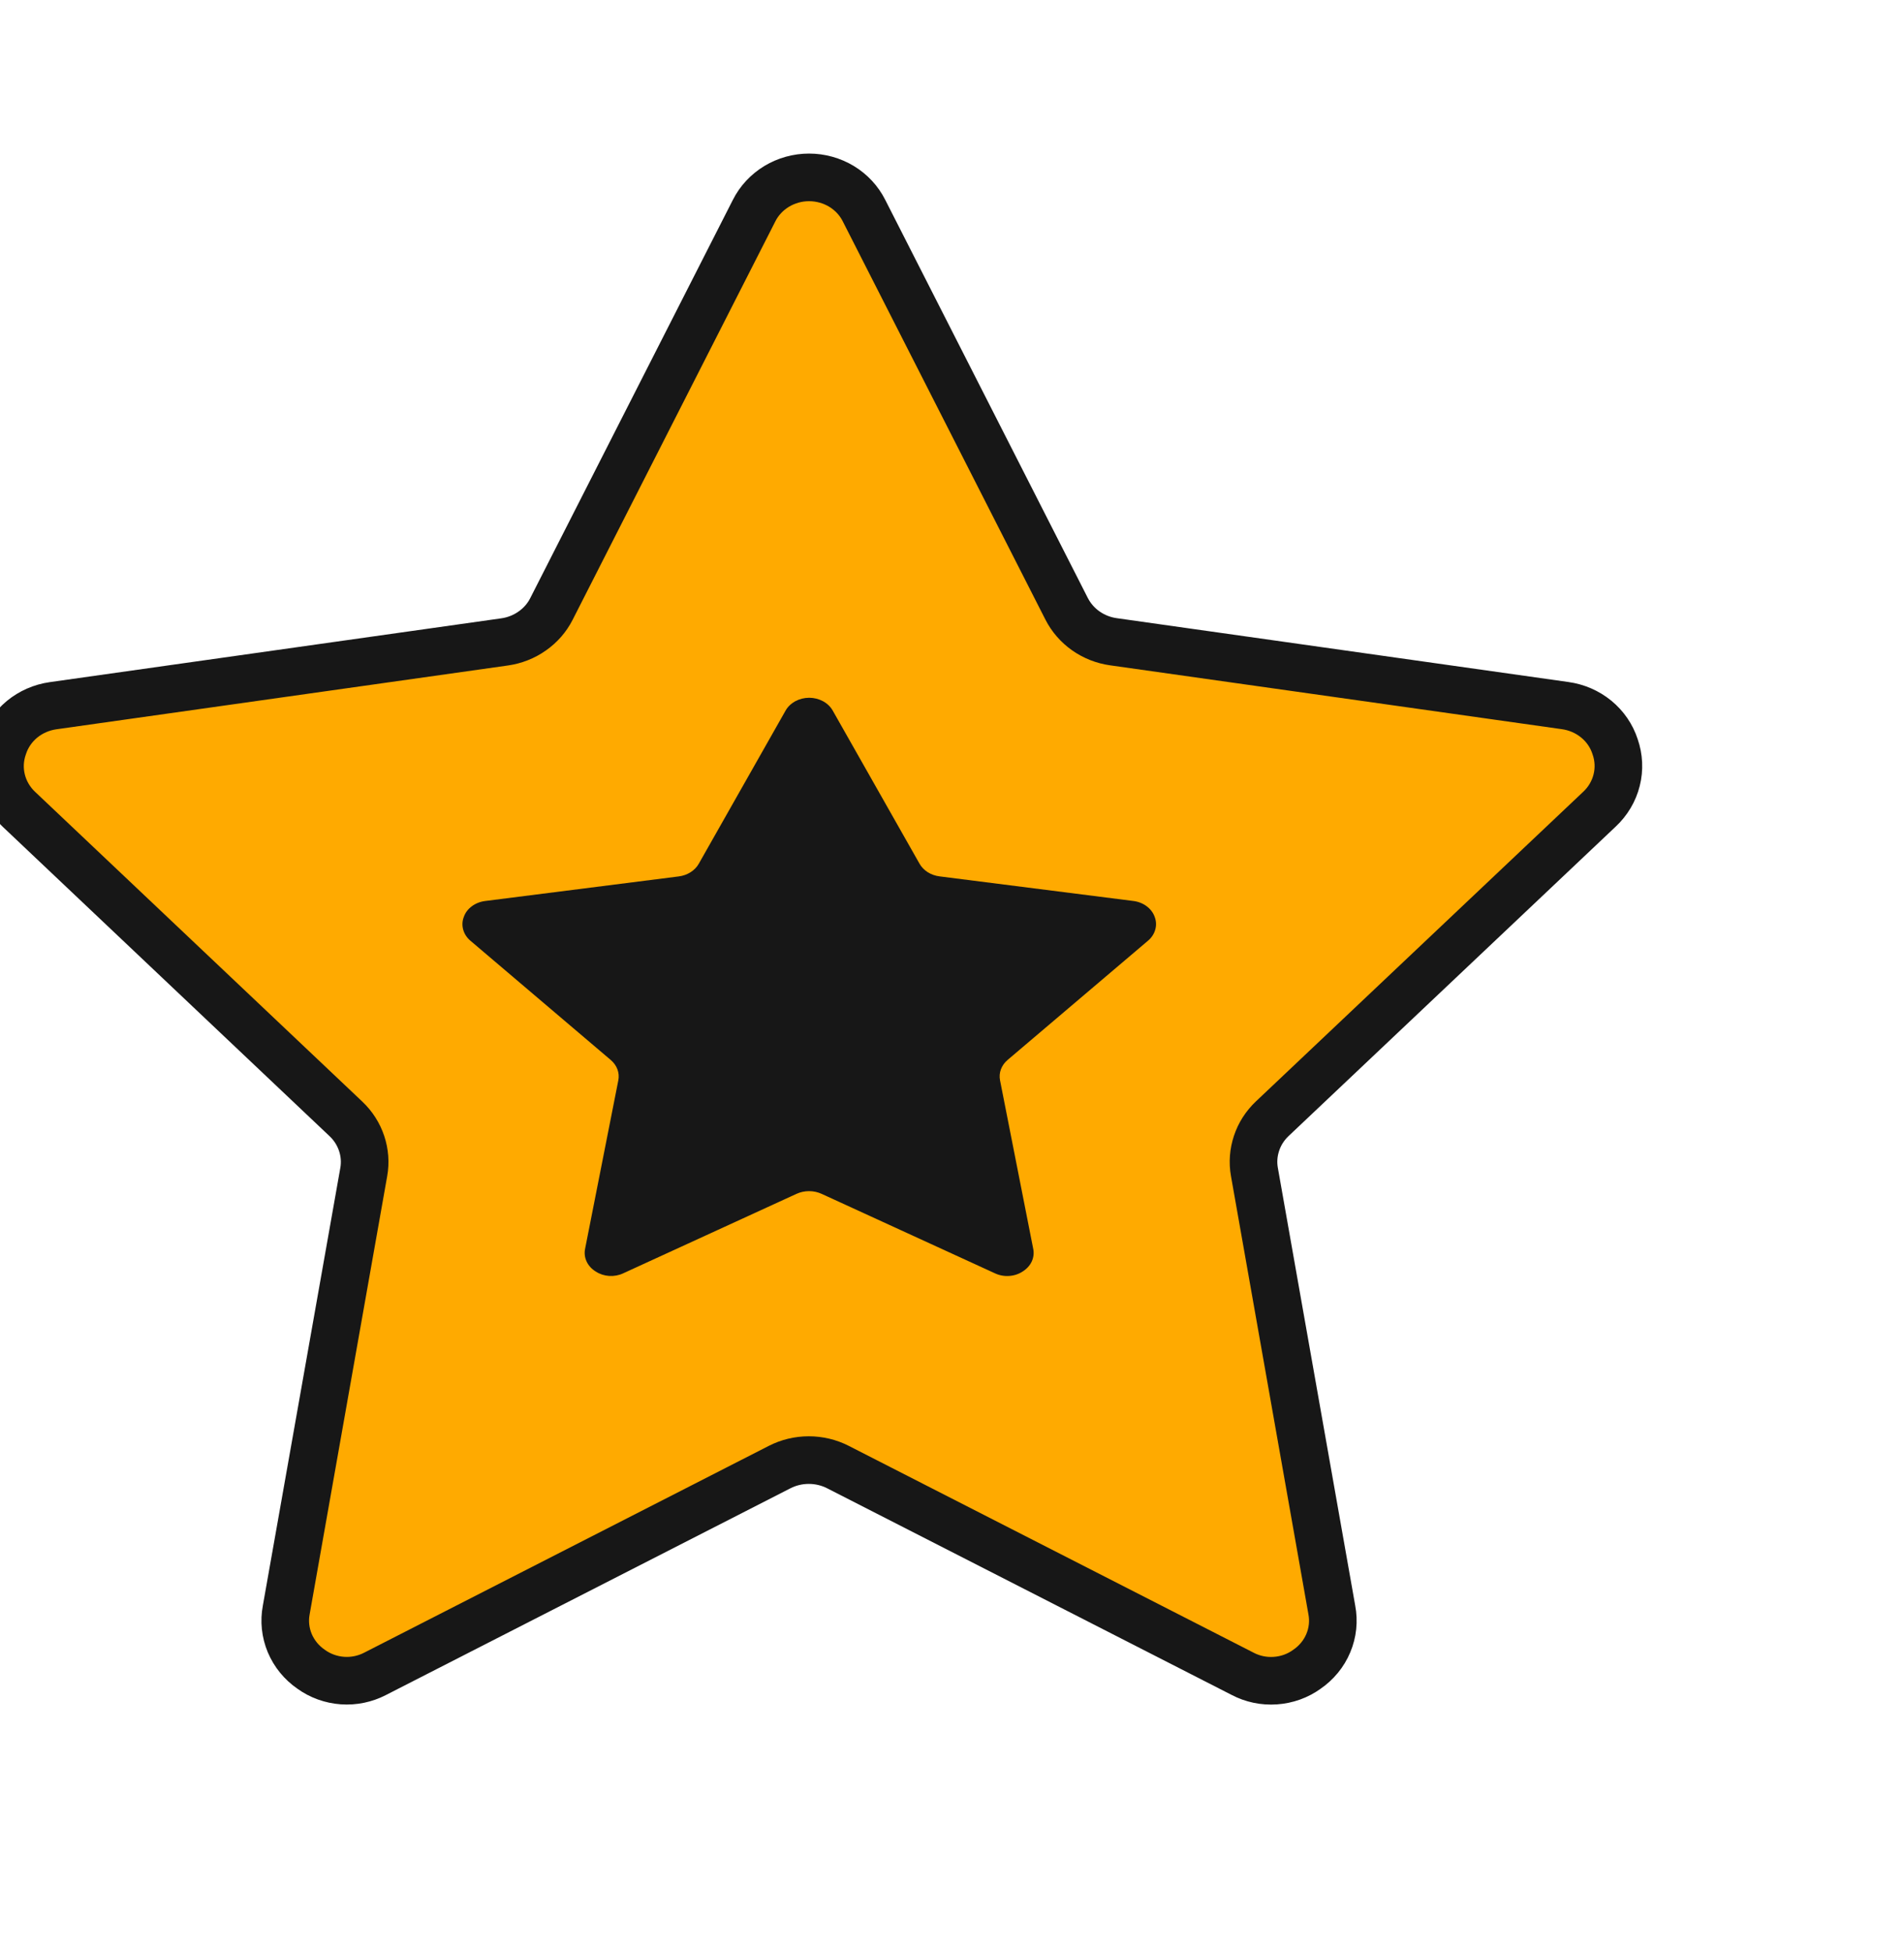
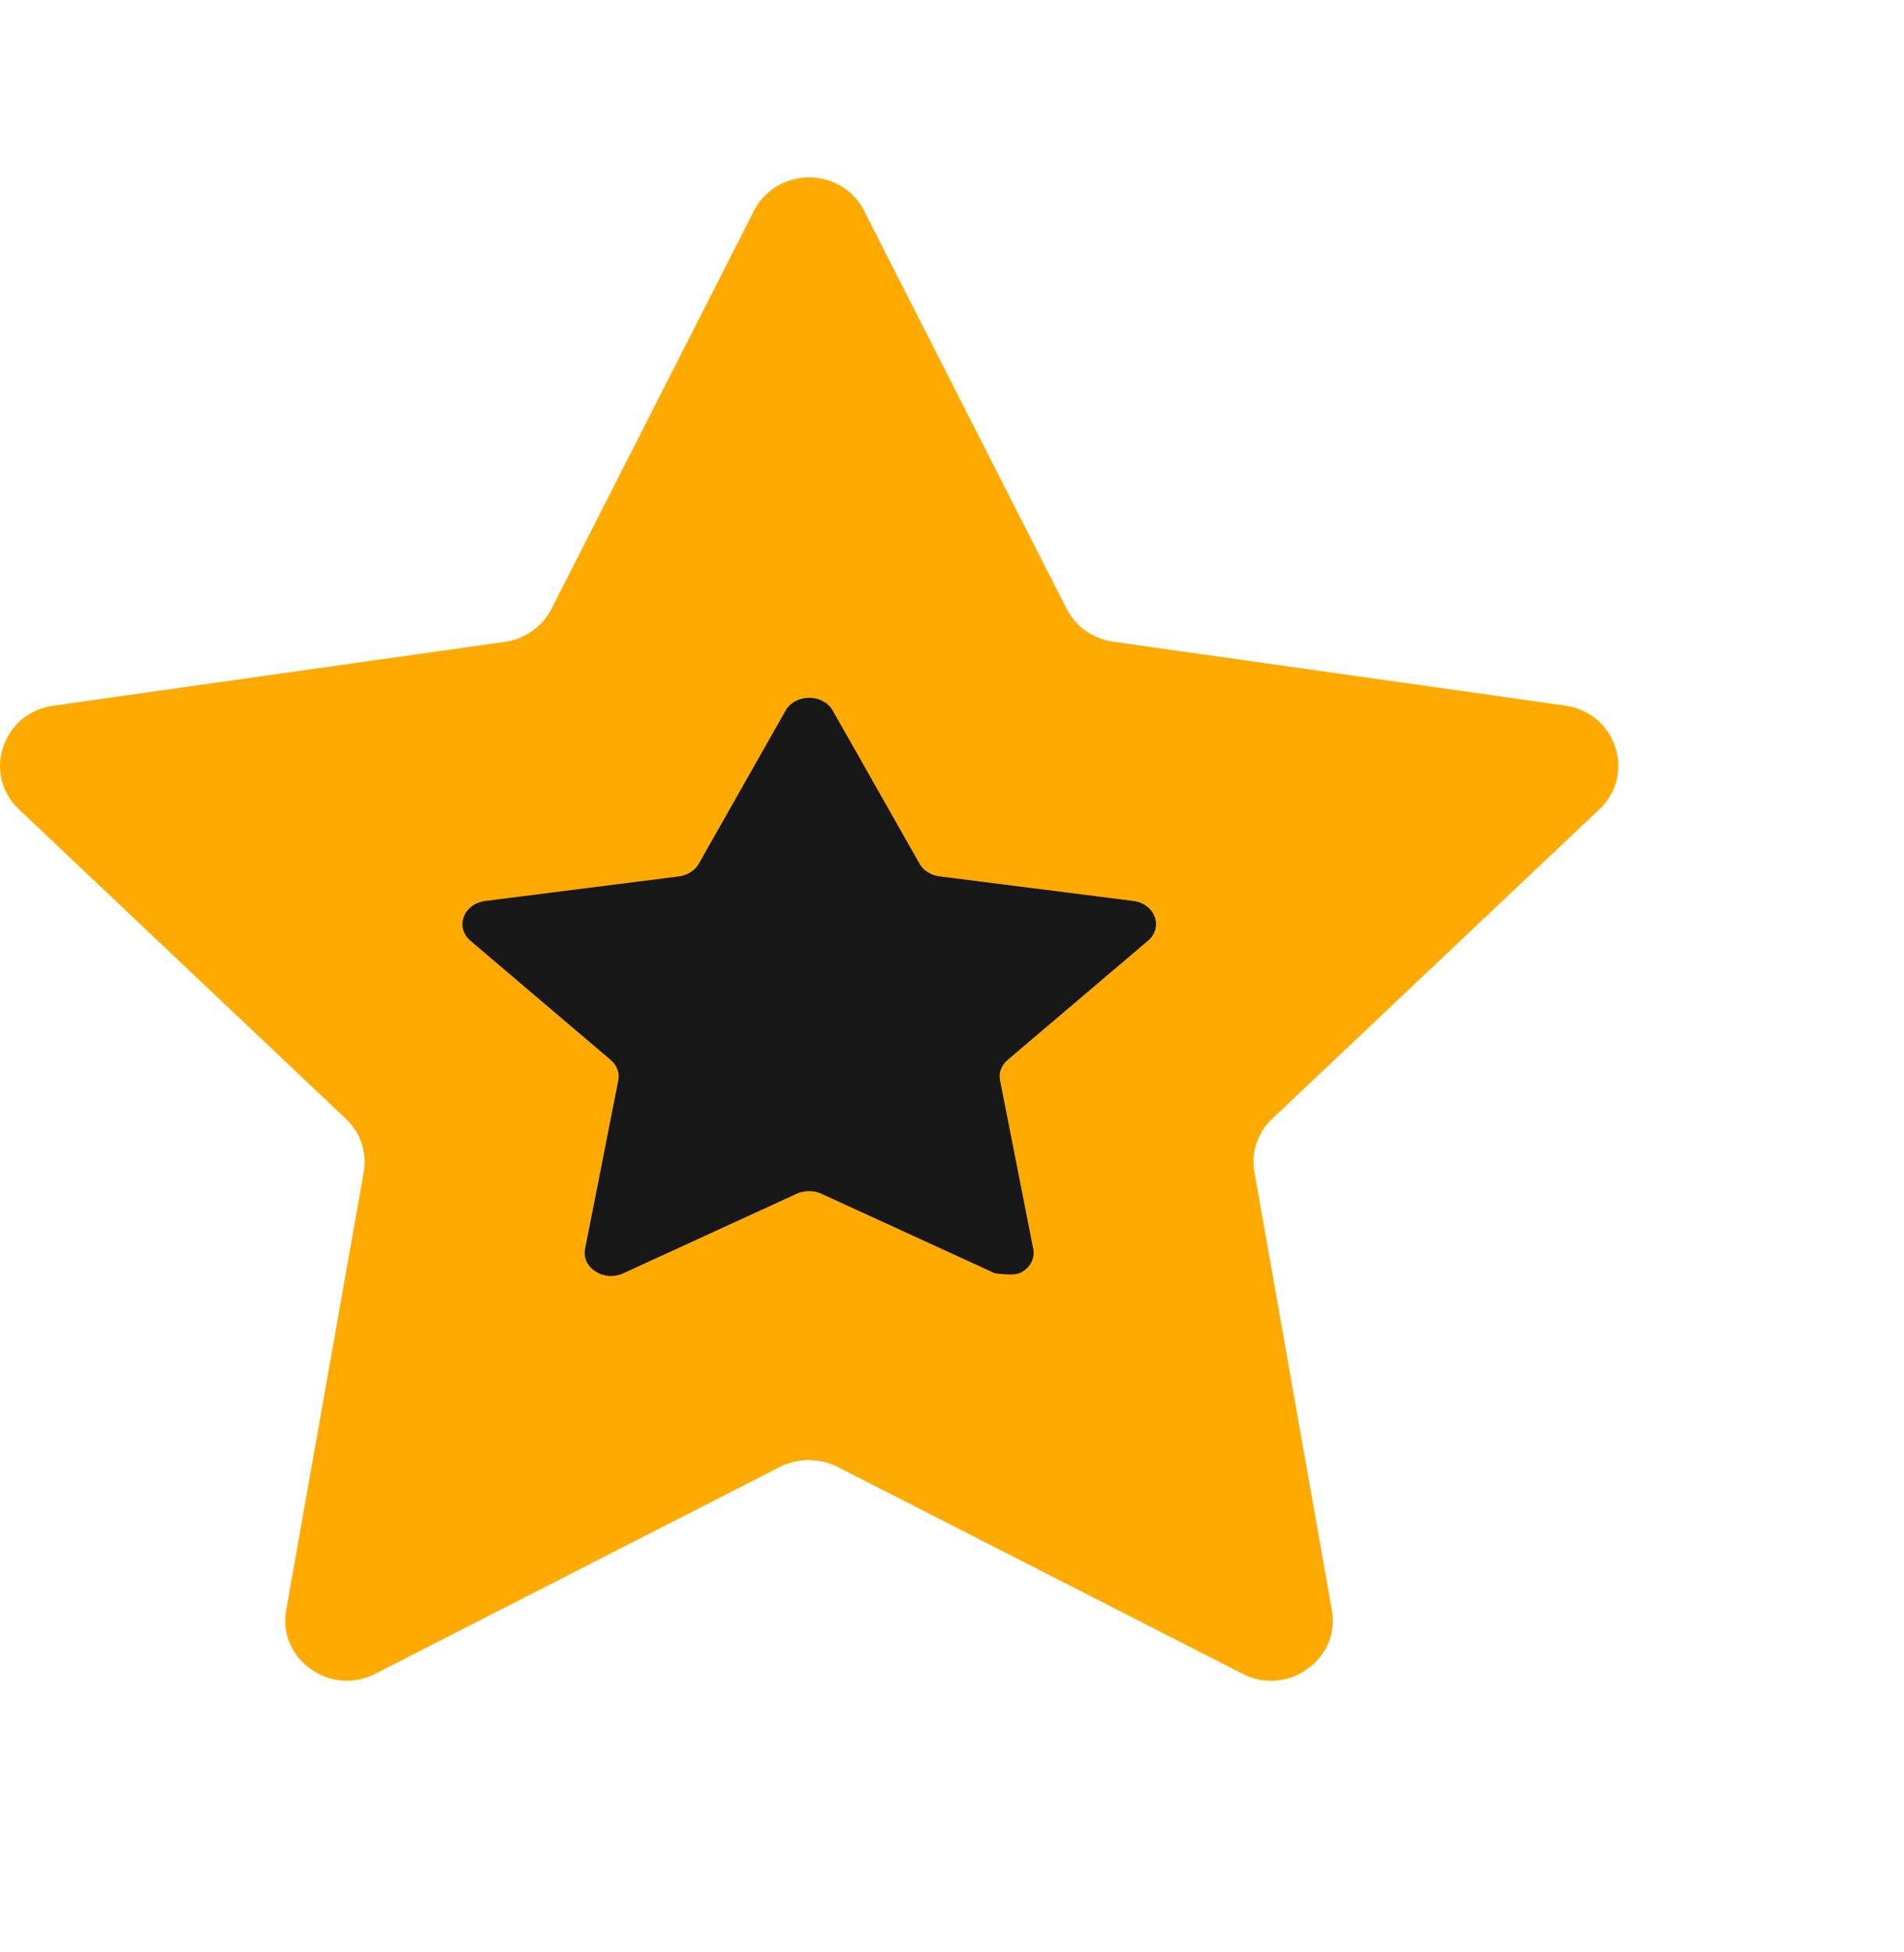
<svg xmlns="http://www.w3.org/2000/svg" width="40" height="41" viewBox="0 0 40 41" fill="none">
  <path d="M32.877 14.817L23.393 13.477C23.183 13.448 22.983 13.369 22.812 13.249C22.64 13.128 22.502 12.969 22.408 12.785L18.152 4.424C18.047 4.214 17.883 4.038 17.679 3.914C17.475 3.791 17.238 3.725 16.997 3.725C16.756 3.725 16.52 3.791 16.316 3.914C16.112 4.038 15.947 4.214 15.842 4.424L11.585 12.788C11.492 12.972 11.353 13.131 11.181 13.251C11.01 13.372 10.811 13.45 10.601 13.48L1.115 14.82C0.874 14.854 0.648 14.953 0.463 15.105C0.278 15.258 0.141 15.459 0.069 15.684C-0.01 15.91 -0.022 16.154 0.037 16.387C0.095 16.619 0.221 16.831 0.399 16.997L7.269 23.498C7.42 23.641 7.532 23.817 7.597 24.011C7.662 24.205 7.678 24.411 7.642 24.612L6.014 33.807C5.969 34.042 5.995 34.284 6.087 34.505C6.18 34.726 6.336 34.917 6.537 35.055C6.728 35.193 6.957 35.275 7.195 35.292C7.433 35.309 7.671 35.259 7.881 35.15L16.38 30.808C16.568 30.712 16.778 30.662 16.991 30.662C17.205 30.662 17.415 30.712 17.603 30.808L26.102 35.148C26.313 35.26 26.553 35.31 26.793 35.293C27.033 35.277 27.264 35.194 27.456 35.055C27.657 34.917 27.814 34.726 27.906 34.505C27.999 34.284 28.024 34.042 27.979 33.807L26.353 24.61C26.317 24.409 26.333 24.203 26.398 24.009C26.462 23.814 26.575 23.639 26.725 23.496L33.601 16.994C33.779 16.828 33.905 16.616 33.963 16.384C34.022 16.151 34.01 15.908 33.931 15.681C33.858 15.455 33.721 15.254 33.534 15.101C33.347 14.948 33.12 14.85 32.877 14.817Z" fill="#FFAA00" />
-   <path d="M32.877 14.817L23.393 13.477C23.183 13.448 22.983 13.369 22.812 13.249C22.64 13.128 22.502 12.969 22.408 12.785L18.152 4.424C18.047 4.214 17.883 4.038 17.679 3.914C17.475 3.791 17.238 3.725 16.997 3.725C16.756 3.725 16.52 3.791 16.316 3.914C16.112 4.038 15.947 4.214 15.842 4.424L11.585 12.788C11.492 12.972 11.353 13.131 11.181 13.251C11.01 13.372 10.811 13.45 10.601 13.48L1.115 14.82C0.874 14.854 0.648 14.953 0.463 15.105C0.278 15.258 0.141 15.459 0.069 15.684C-0.01 15.91 -0.022 16.154 0.037 16.387C0.095 16.619 0.221 16.831 0.399 16.997L7.269 23.498C7.42 23.641 7.532 23.817 7.597 24.011C7.662 24.205 7.678 24.411 7.642 24.612L6.014 33.807C5.969 34.042 5.995 34.284 6.087 34.505C6.18 34.726 6.336 34.917 6.537 35.055C6.728 35.193 6.957 35.275 7.195 35.292C7.433 35.309 7.671 35.259 7.881 35.15L16.38 30.808C16.568 30.712 16.778 30.662 16.991 30.662C17.205 30.662 17.415 30.712 17.603 30.808L26.102 35.148C26.313 35.26 26.553 35.31 26.793 35.293C27.033 35.277 27.264 35.194 27.456 35.055C27.657 34.917 27.814 34.726 27.906 34.505C27.999 34.284 28.024 34.042 27.979 33.807L26.353 24.61C26.317 24.409 26.333 24.203 26.398 24.009C26.462 23.814 26.575 23.639 26.725 23.496L33.601 16.994C33.779 16.828 33.905 16.616 33.963 16.384C34.022 16.151 34.01 15.908 33.931 15.681C33.858 15.455 33.721 15.254 33.534 15.101C33.347 14.948 33.12 14.85 32.877 14.817Z" stroke="#171717" />
-   <path d="M23.805 18.92L19.74 18.404C19.65 18.393 19.565 18.363 19.491 18.317C19.418 18.27 19.358 18.209 19.318 18.138L17.494 14.922C17.449 14.842 17.379 14.774 17.291 14.726C17.204 14.679 17.103 14.653 16.999 14.653C16.896 14.653 16.795 14.679 16.707 14.726C16.62 14.774 16.549 14.842 16.504 14.922L14.68 18.139C14.64 18.21 14.58 18.271 14.507 18.317C14.433 18.364 14.348 18.394 14.258 18.405L10.193 18.921C10.089 18.934 9.992 18.972 9.913 19.031C9.834 19.089 9.775 19.166 9.745 19.253C9.71 19.34 9.706 19.434 9.731 19.523C9.756 19.613 9.809 19.694 9.886 19.758L12.83 22.259C12.895 22.314 12.943 22.381 12.971 22.456C12.999 22.53 13.005 22.61 12.99 22.687L12.292 26.224C12.273 26.314 12.284 26.407 12.324 26.492C12.363 26.577 12.43 26.65 12.517 26.703C12.598 26.756 12.696 26.788 12.798 26.795C12.9 26.801 13.002 26.782 13.092 26.74L16.735 25.07C16.816 25.033 16.906 25.014 16.997 25.014C17.088 25.014 17.178 25.033 17.259 25.07L20.901 26.739C20.992 26.782 21.095 26.802 21.198 26.795C21.301 26.789 21.399 26.757 21.482 26.703C21.568 26.65 21.635 26.577 21.675 26.492C21.714 26.407 21.725 26.314 21.706 26.224L21.009 22.686C20.994 22.609 21 22.529 21.028 22.455C21.056 22.38 21.104 22.313 21.169 22.258L24.115 19.757C24.192 19.693 24.245 19.612 24.27 19.522C24.296 19.433 24.291 19.339 24.257 19.252C24.226 19.165 24.167 19.088 24.087 19.029C24.007 18.97 23.909 18.932 23.805 18.92Z" fill="#171717" />
+   <path d="M23.805 18.92L19.74 18.404C19.65 18.393 19.565 18.363 19.491 18.317C19.418 18.27 19.358 18.209 19.318 18.138L17.494 14.922C17.449 14.842 17.379 14.774 17.291 14.726C17.204 14.679 17.103 14.653 16.999 14.653C16.896 14.653 16.795 14.679 16.707 14.726C16.62 14.774 16.549 14.842 16.504 14.922L14.68 18.139C14.64 18.21 14.58 18.271 14.507 18.317C14.433 18.364 14.348 18.394 14.258 18.405L10.193 18.921C10.089 18.934 9.992 18.972 9.913 19.031C9.834 19.089 9.775 19.166 9.745 19.253C9.71 19.34 9.706 19.434 9.731 19.523C9.756 19.613 9.809 19.694 9.886 19.758L12.83 22.259C12.895 22.314 12.943 22.381 12.971 22.456C12.999 22.53 13.005 22.61 12.99 22.687L12.292 26.224C12.273 26.314 12.284 26.407 12.324 26.492C12.363 26.577 12.43 26.65 12.517 26.703C12.598 26.756 12.696 26.788 12.798 26.795C12.9 26.801 13.002 26.782 13.092 26.74L16.735 25.07C16.816 25.033 16.906 25.014 16.997 25.014C17.088 25.014 17.178 25.033 17.259 25.07L20.901 26.739C21.301 26.789 21.399 26.757 21.482 26.703C21.568 26.65 21.635 26.577 21.675 26.492C21.714 26.407 21.725 26.314 21.706 26.224L21.009 22.686C20.994 22.609 21 22.529 21.028 22.455C21.056 22.38 21.104 22.313 21.169 22.258L24.115 19.757C24.192 19.693 24.245 19.612 24.27 19.522C24.296 19.433 24.291 19.339 24.257 19.252C24.226 19.165 24.167 19.088 24.087 19.029C24.007 18.97 23.909 18.932 23.805 18.92Z" fill="#171717" />
</svg>